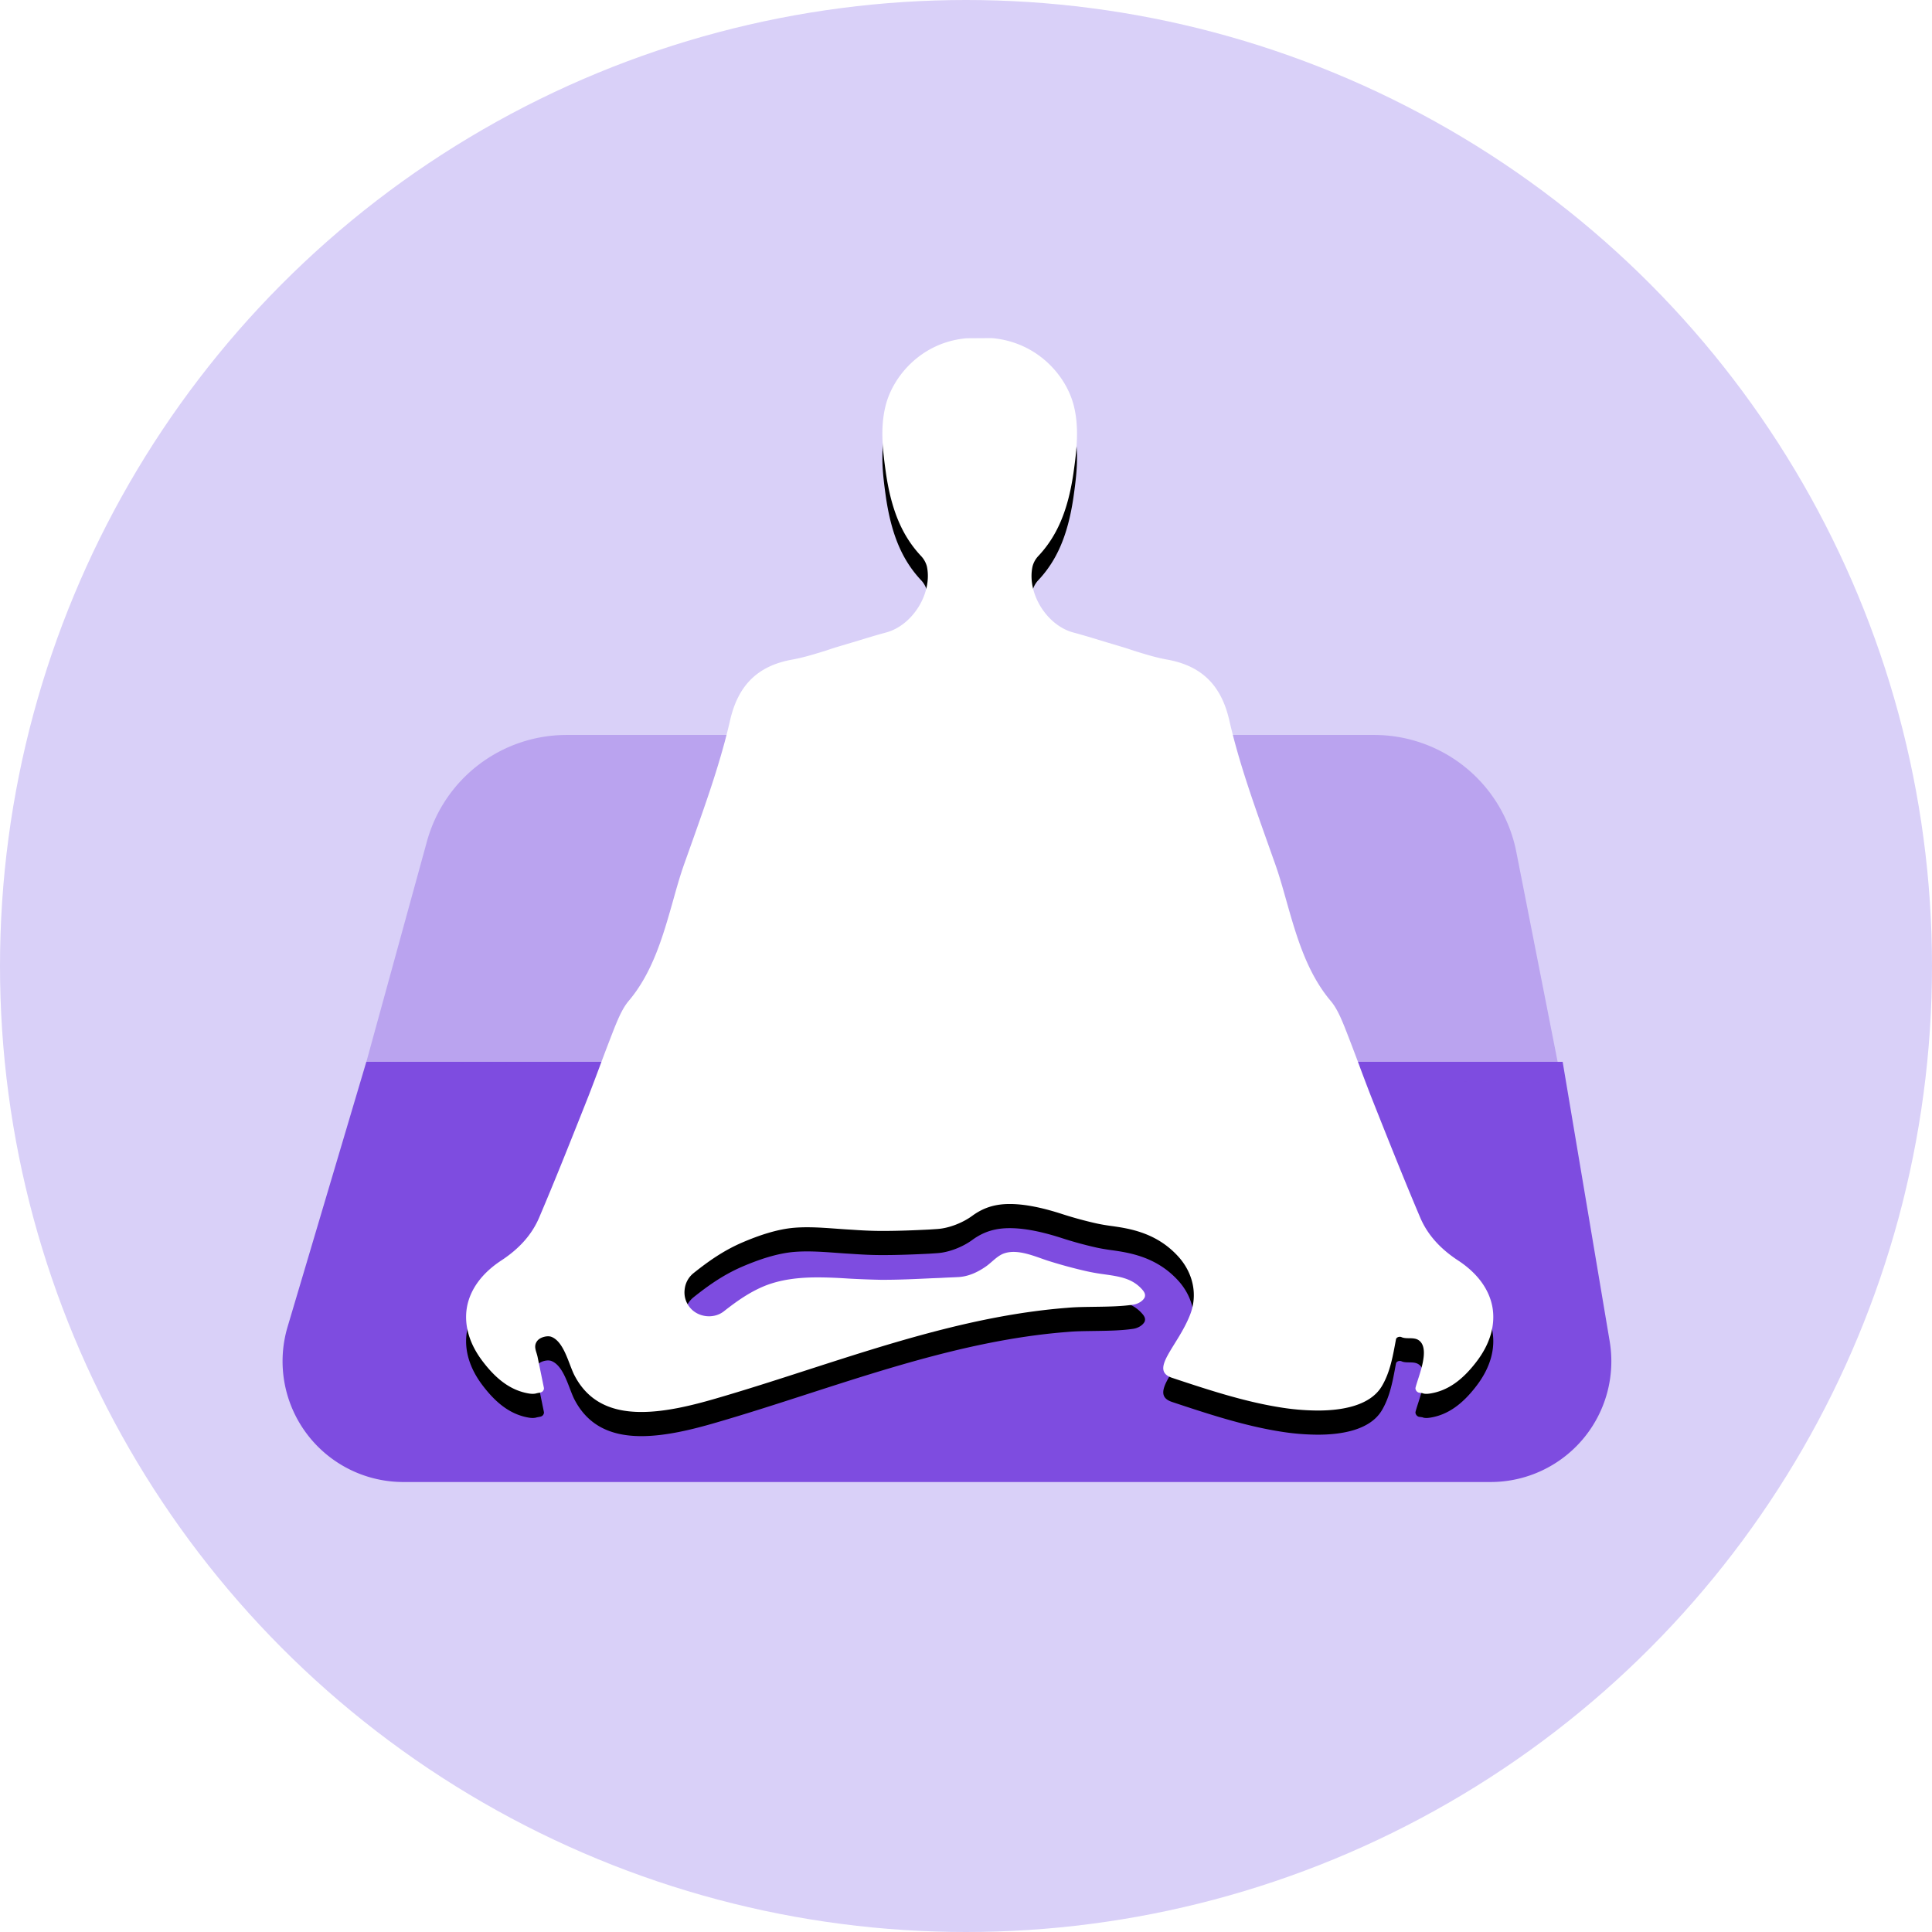
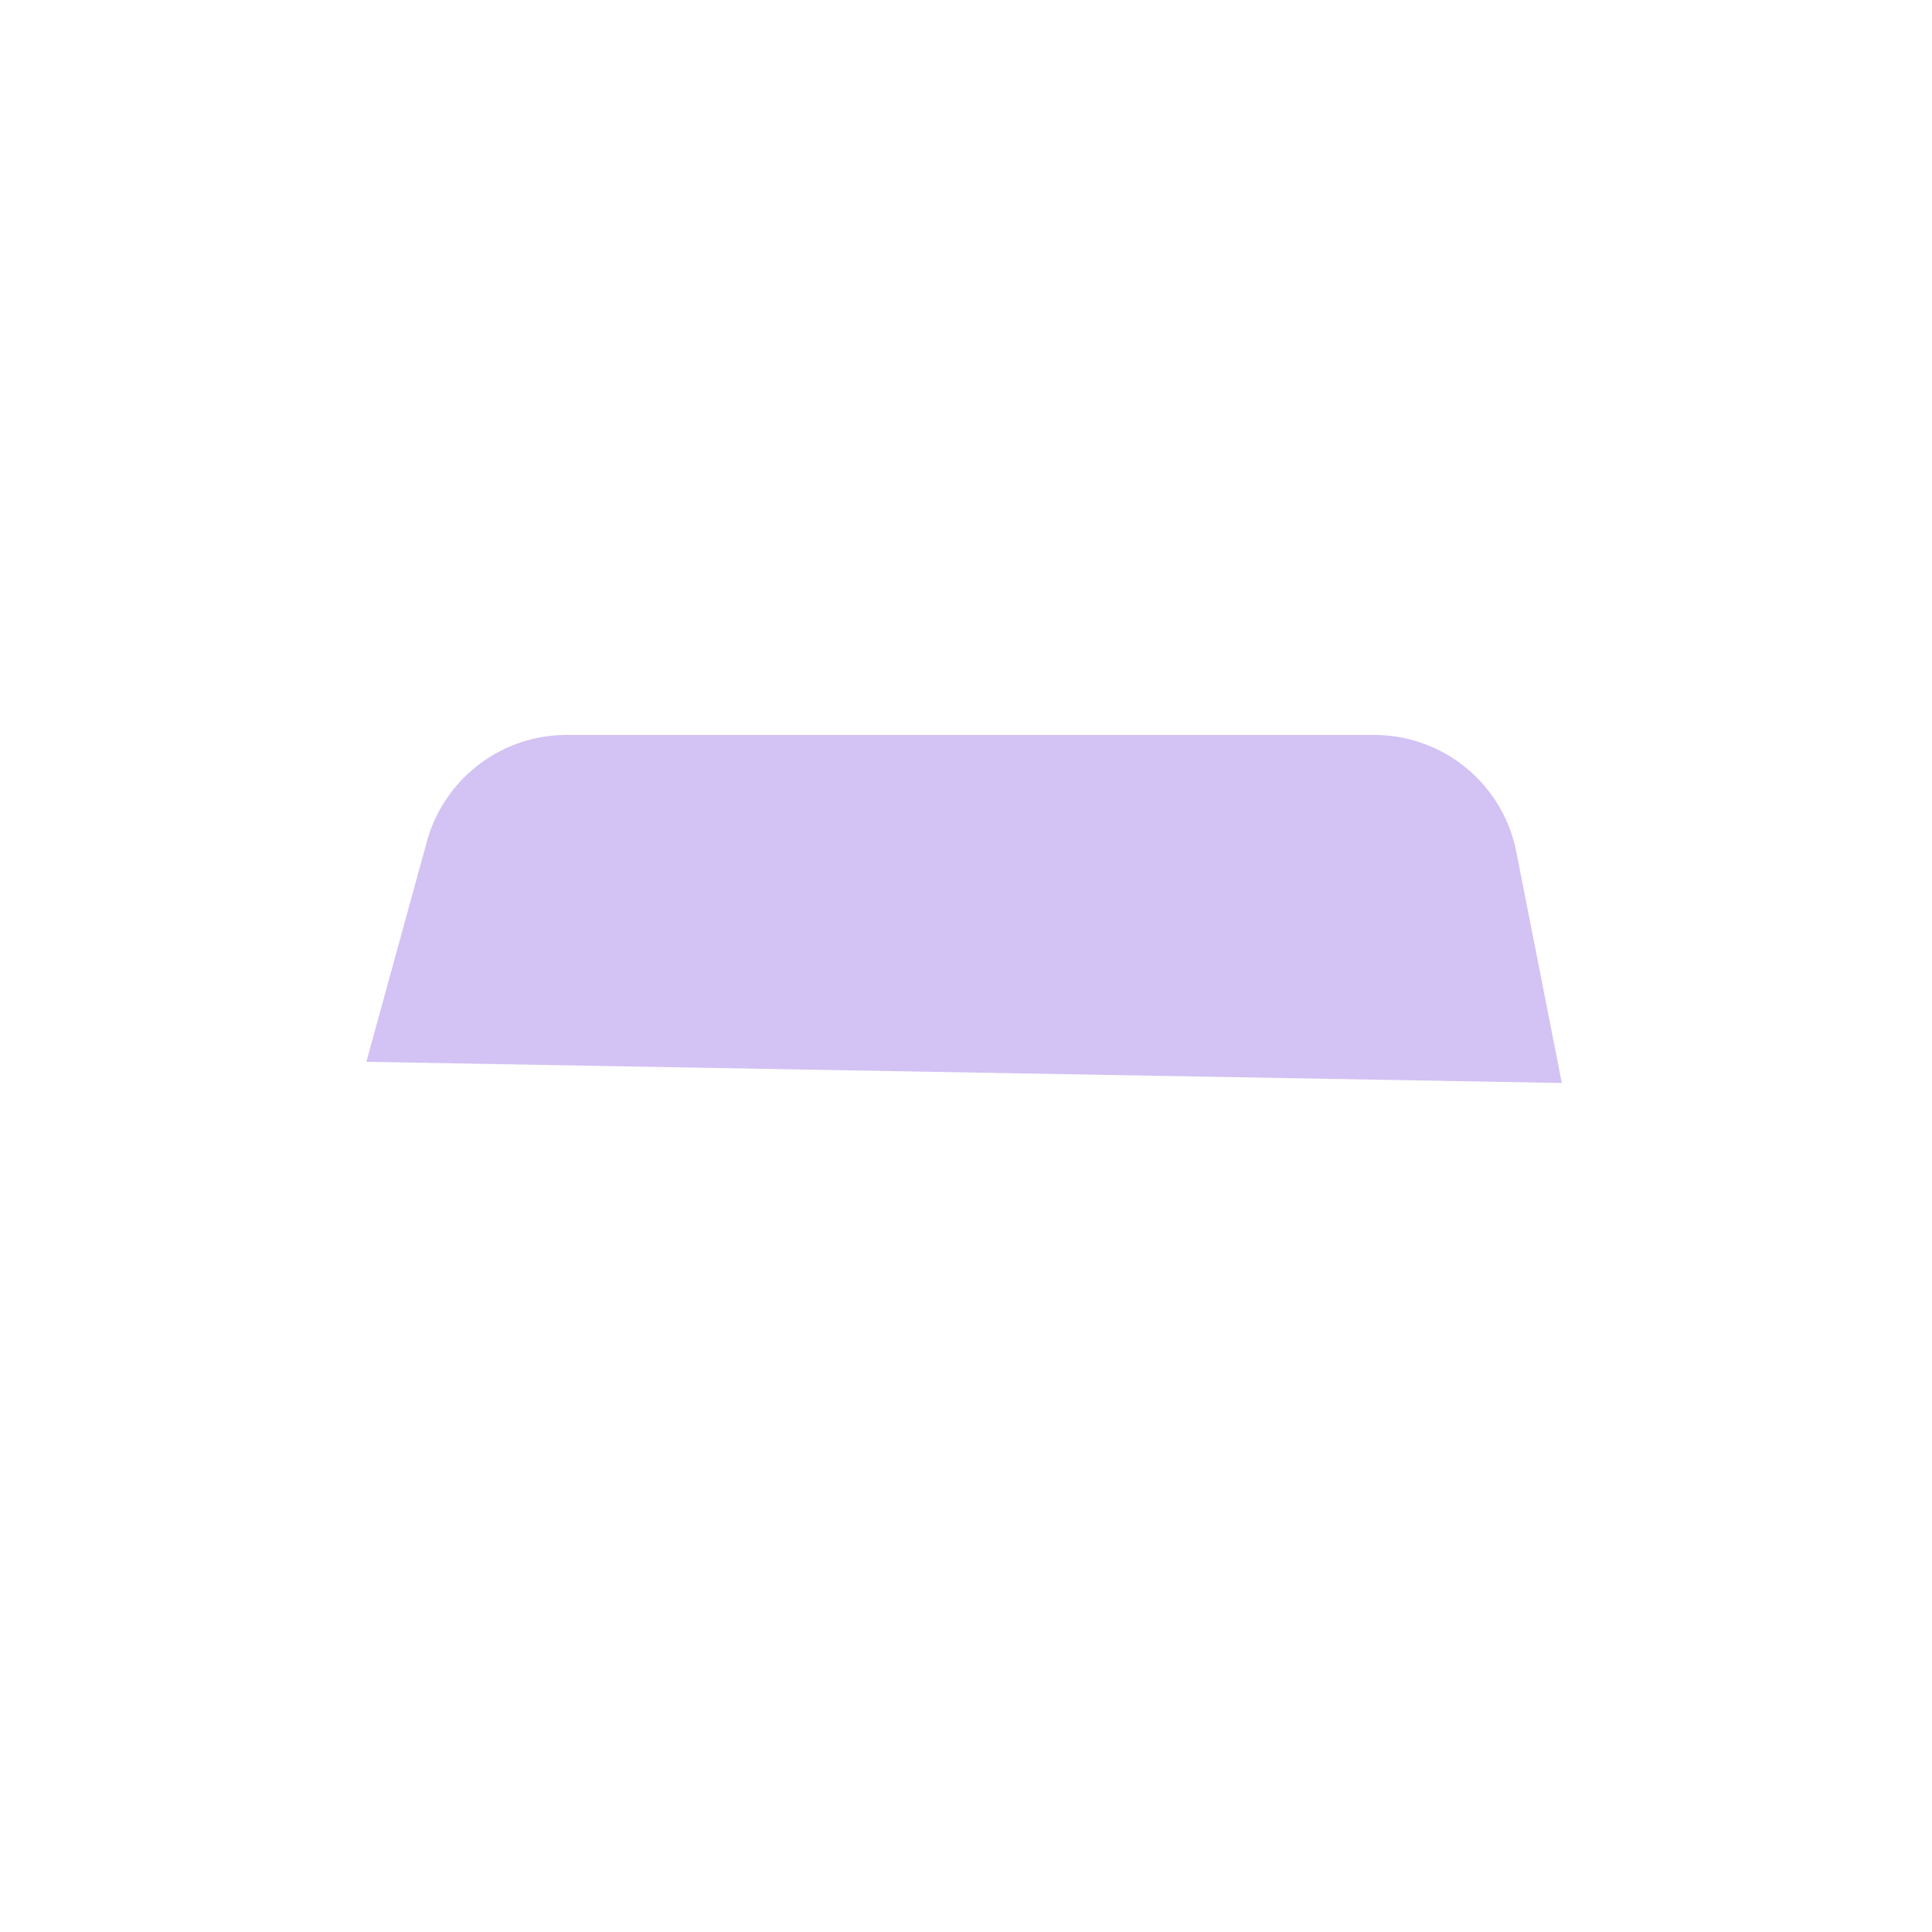
<svg xmlns="http://www.w3.org/2000/svg" xmlns:xlink="http://www.w3.org/1999/xlink" width="80" height="80">
  <defs>
    <filter x="-8.2%" y="-5.6%" width="116.5%" height="115.7%" filterUnits="objectBoundingBox" id="a">
      <feOffset dy="1" in="SourceAlpha" result="shadowOffsetOuter1" />
      <feGaussianBlur stdDeviation="1" in="shadowOffsetOuter1" result="shadowBlurOuter1" />
      <feColorMatrix values="0 0 0 0 0.148 0 0 0 0 0.336 0 0 0 0 0.456 0 0 0 0.248 0" in="shadowBlurOuter1" />
    </filter>
-     <path d="M51.802 40.147c-.13-.756-.626-1.432-1.432-1.958-.756-.497-1.267-1.08-1.561-1.77-.64-1.506-1.253-3.046-1.843-4.529l-.208-.525a97.6 97.6 0 01-.504-1.332 87.567 87.567 0 00-.576-1.505c-.15-.367-.323-.784-.575-1.08-.986-1.166-1.418-2.67-1.828-4.117-.152-.54-.295-1.05-.468-1.54l-.381-1.073c-.562-1.584-1.144-3.226-1.526-4.903-.338-1.461-1.159-2.253-2.583-2.505-.475-.086-.928-.23-1.374-.367-.173-.058-.338-.115-.511-.165-.245-.073-.482-.145-.727-.217-.425-.13-.842-.259-1.274-.374-1.094-.302-1.913-1.627-1.677-2.728a.988.988 0 01.238-.432c.777-.828 1.223-1.872 1.453-3.405.137-.964.252-1.907.015-2.836C34.15 1.563 32.963.166 31.07 0l-1.043.007c-1.856.159-3.044 1.555-3.353 2.78-.237.928-.122 1.87.015 2.835.23 1.533.676 2.577 1.453 3.405a1 1 0 01.238.425c.237 1.108-.583 2.433-1.677 2.735-.432.115-.85.245-1.274.374l-.727.217c-.172.05-.338.107-.51.165-.447.137-.9.28-1.375.367-1.425.252-2.245 1.044-2.583 2.505-.382 1.677-.964 3.319-1.525 4.903l-.382 1.072c-.173.49-.317 1.001-.467 1.54-.41 1.448-.842 2.953-1.829 4.118-.251.295-.424.713-.575 1.08a93.9 93.9 0 00-.576 1.505c-.166.446-.331.885-.504 1.332l-.208.525c-.59 1.483-1.202 3.024-1.843 4.528-.295.691-.805 1.274-1.56 1.771-.806.526-1.303 1.202-1.433 1.958-.122.742.108 1.52.677 2.253.59.77 1.194 1.188 1.899 1.303.13.021.245.014.324-.014l.115-.022c.093-.014.13-.058.144-.08.014-.02.044-.071.029-.129l-.26-1.27c-.048-.237-.19-.443-.009-.67.124-.156.425-.224.582-.162.53.206.718 1.145.96 1.606.532 1.015 1.432 1.505 2.764 1.505 1.007 0 2.108-.274 3.05-.547 1.267-.367 2.562-.785 3.807-1.188 3.476-1.123 7.074-2.29 10.765-2.577.381-.036.756-.036 1.16-.043.546-.008 1.086-.015 1.575-.087.252-.035.44-.187.49-.317.007-.043.043-.13-.087-.287-.41-.483-.935-.562-1.604-.656a8.357 8.357 0 01-.799-.144 20.113 20.113 0 01-1.547-.425c-.527-.174-1.221-.488-1.782-.298-.296.1-.52.381-.776.555-.334.229-.702.4-1.111.427-.245.014-.49.02-.727.035l-.366.014c-.626.029-1.332.065-2.037.065h-.086a39.158 39.158 0 01-1.325-.05c-.431-.029-.877-.05-1.309-.05-.863 0-1.547.107-2.144.337-.67.267-1.223.67-1.727 1.065-.417.332-1.08.26-1.417-.165a.973.973 0 01-.209-.742.993.993 0 01.374-.677c.569-.453 1.209-.921 2.036-1.274.655-.279 1.421-.545 2.151-.601.77-.06 1.59.042 2.361.083.41.029.828.05 1.223.05h.08c.64 0 1.309-.028 1.899-.057l.33-.022c.482-.03 1.055-.254 1.453-.546.474-.347.957-.49 1.555-.49.605 0 1.332.144 2.174.418.446.144.914.273 1.388.38.194.044.41.08.619.109.777.107 1.95.28 2.864 1.346.561.67.727 1.526.432 2.303-.504 1.327-1.731 2.319-.756 2.642 1.453.483 2.958.979 4.44 1.217a9.92 9.92 0 001.597.137c.936 0 2.151-.173 2.648-1.008.353-.594.46-1.273.586-1.941.018-.094.154-.124.224-.092.21.1.519-.018.728.138.48.356-.025 1.484-.142 1.953-.014.057.015.107.029.13.014.02.05.064.108.079l.15.021c.044.022.102.029.166.029.051 0 .101-.007.159-.015.705-.114 1.31-.532 1.9-1.302.567-.733.797-1.51.675-2.252z" id="b" />
  </defs>
  <g fill="none" fill-rule="evenodd">
-     <circle fill="#D9D0F8" cx="40" cy="40" r="40" />
-     <path d="M15.17 43.967h49.536l1.947 11.57a5 5 0 01-4.93 5.83H16.701a5 5 0 01-4.793-6.425l3.261-10.975z" fill="#7E4CE0" />
    <path d="M23.463 30.433H56.9a6 6 0 015.887 4.841l1.884 9.57-49.5-.877 2.507-9.124a6 6 0 015.785-4.41z" fill="#7E4CE0" opacity=".342" />
    <g fill-rule="nonzero" transform="translate(10 14)">
      <use fill="#000" filter="url(#a)" xlink:href="#b" />
      <use fill="#FFF" xlink:href="#b" />
    </g>
  </g>
</svg>